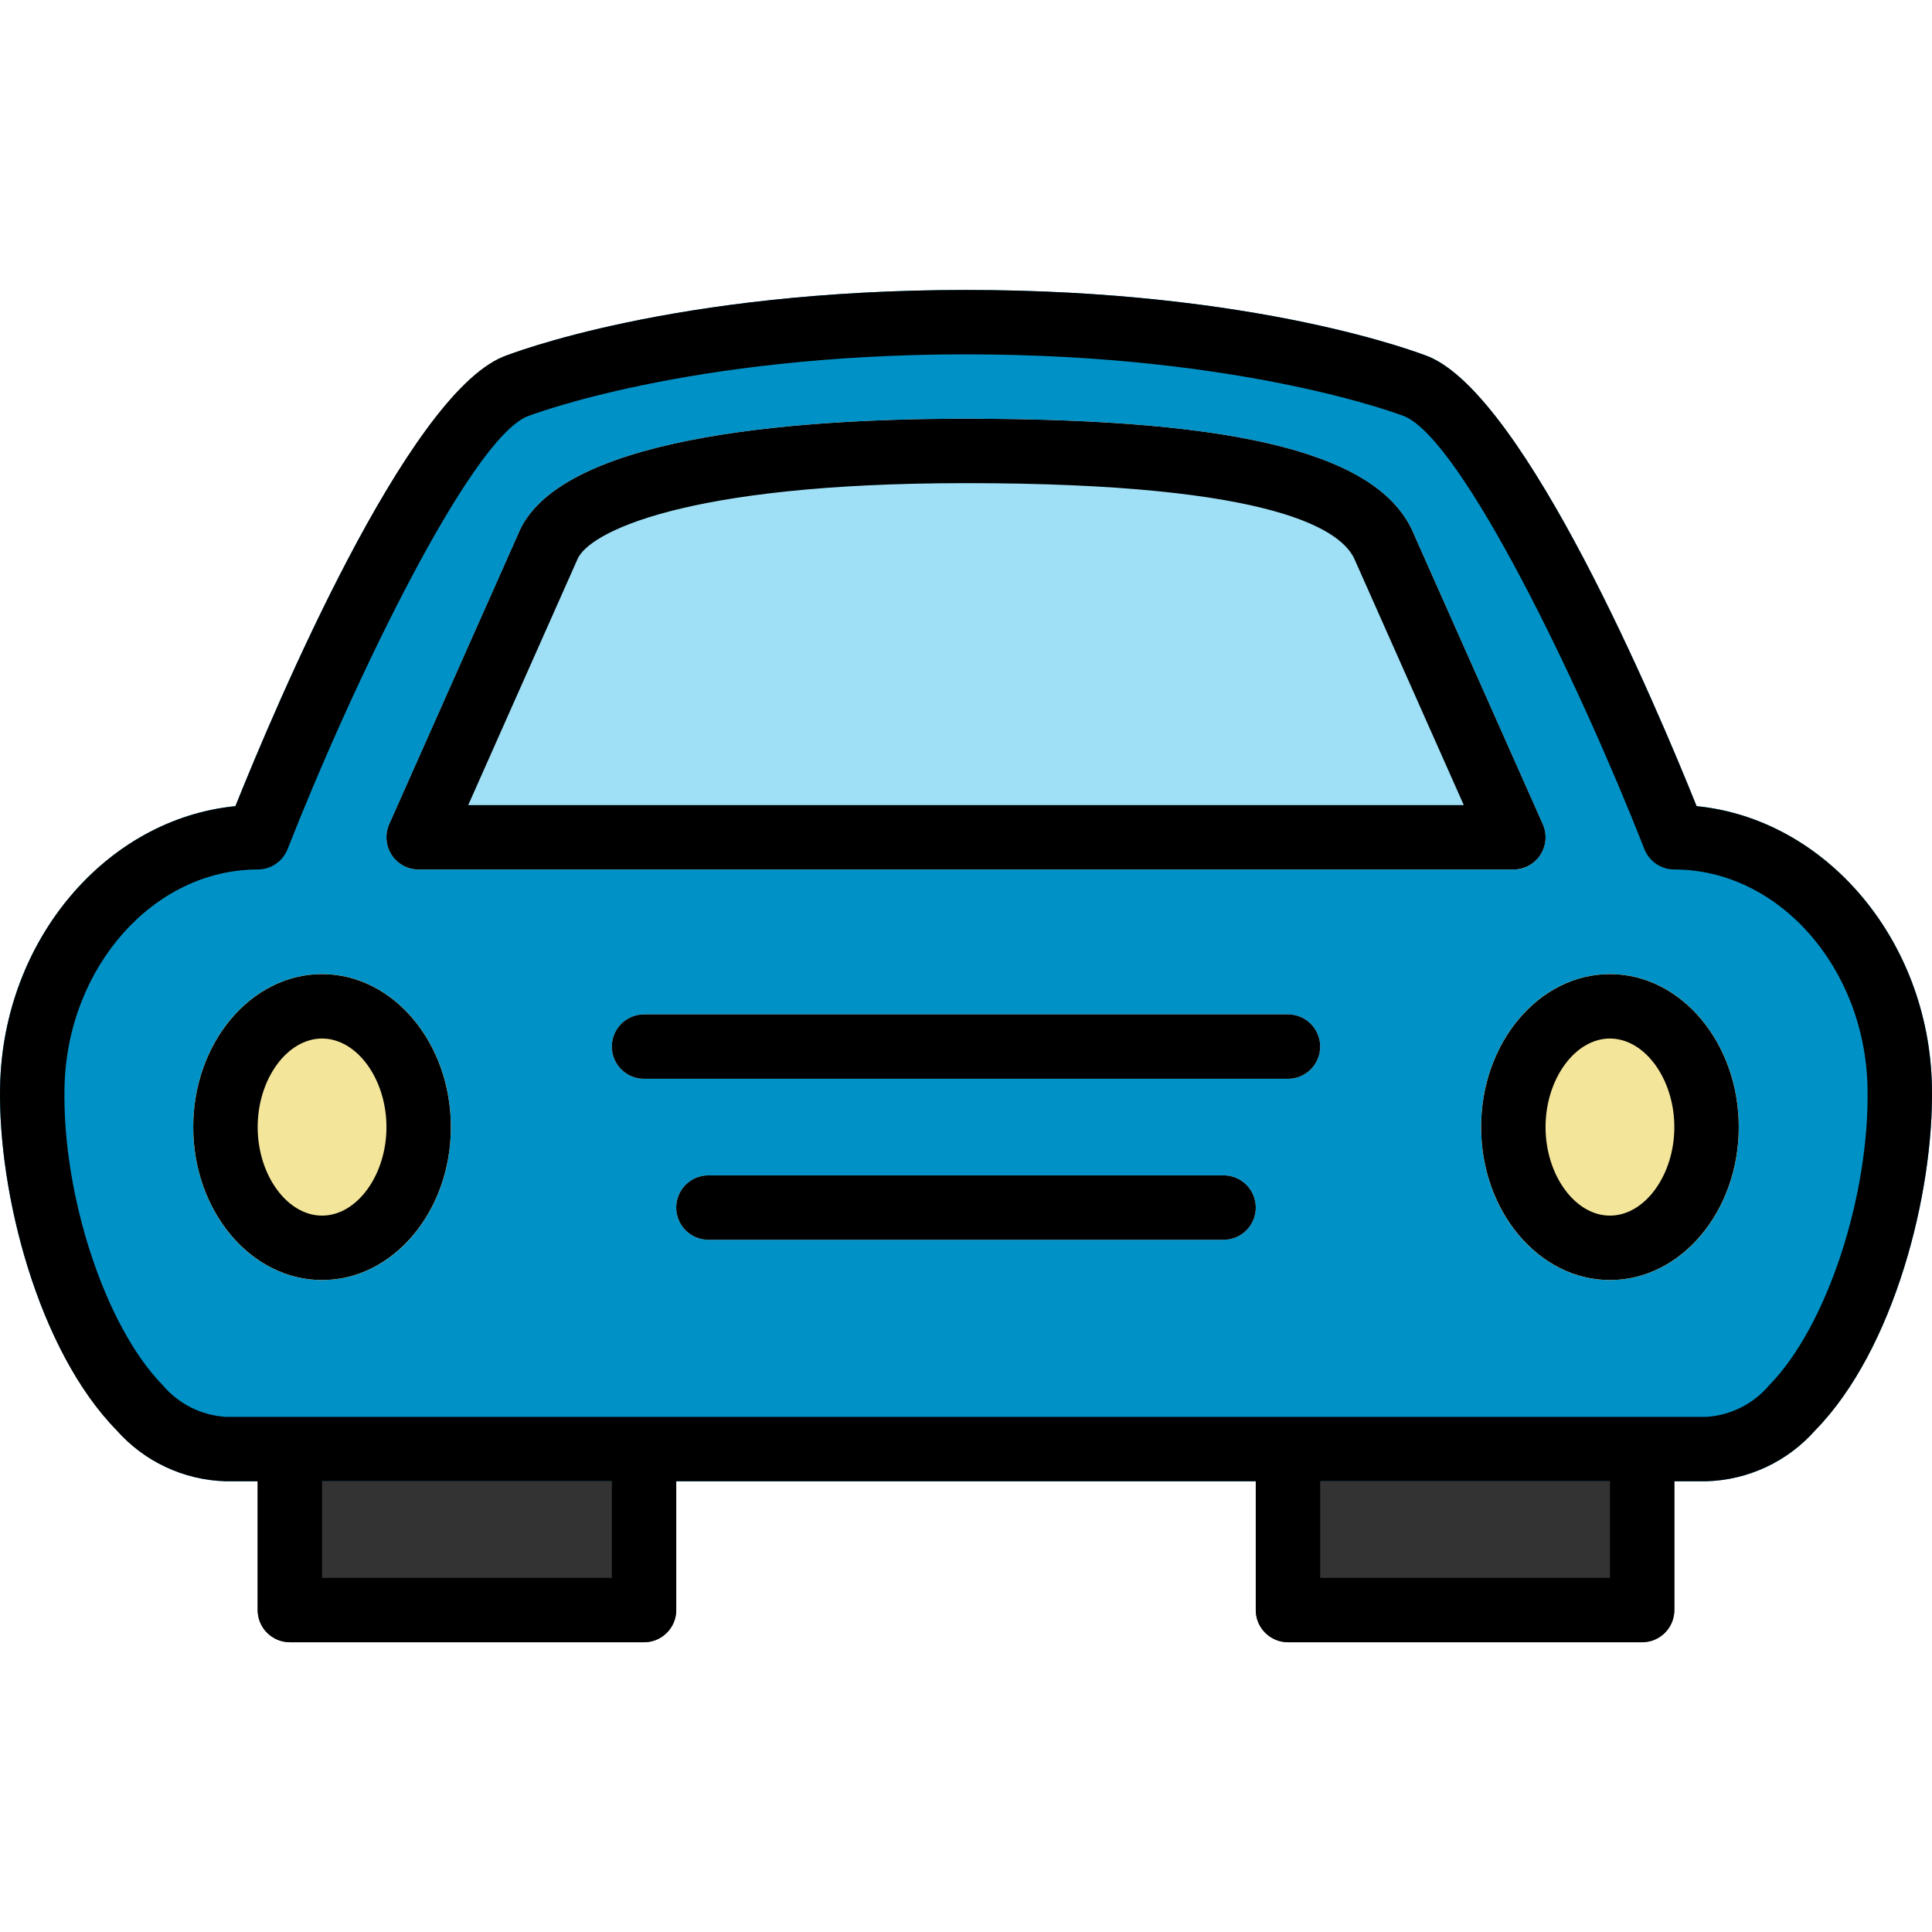
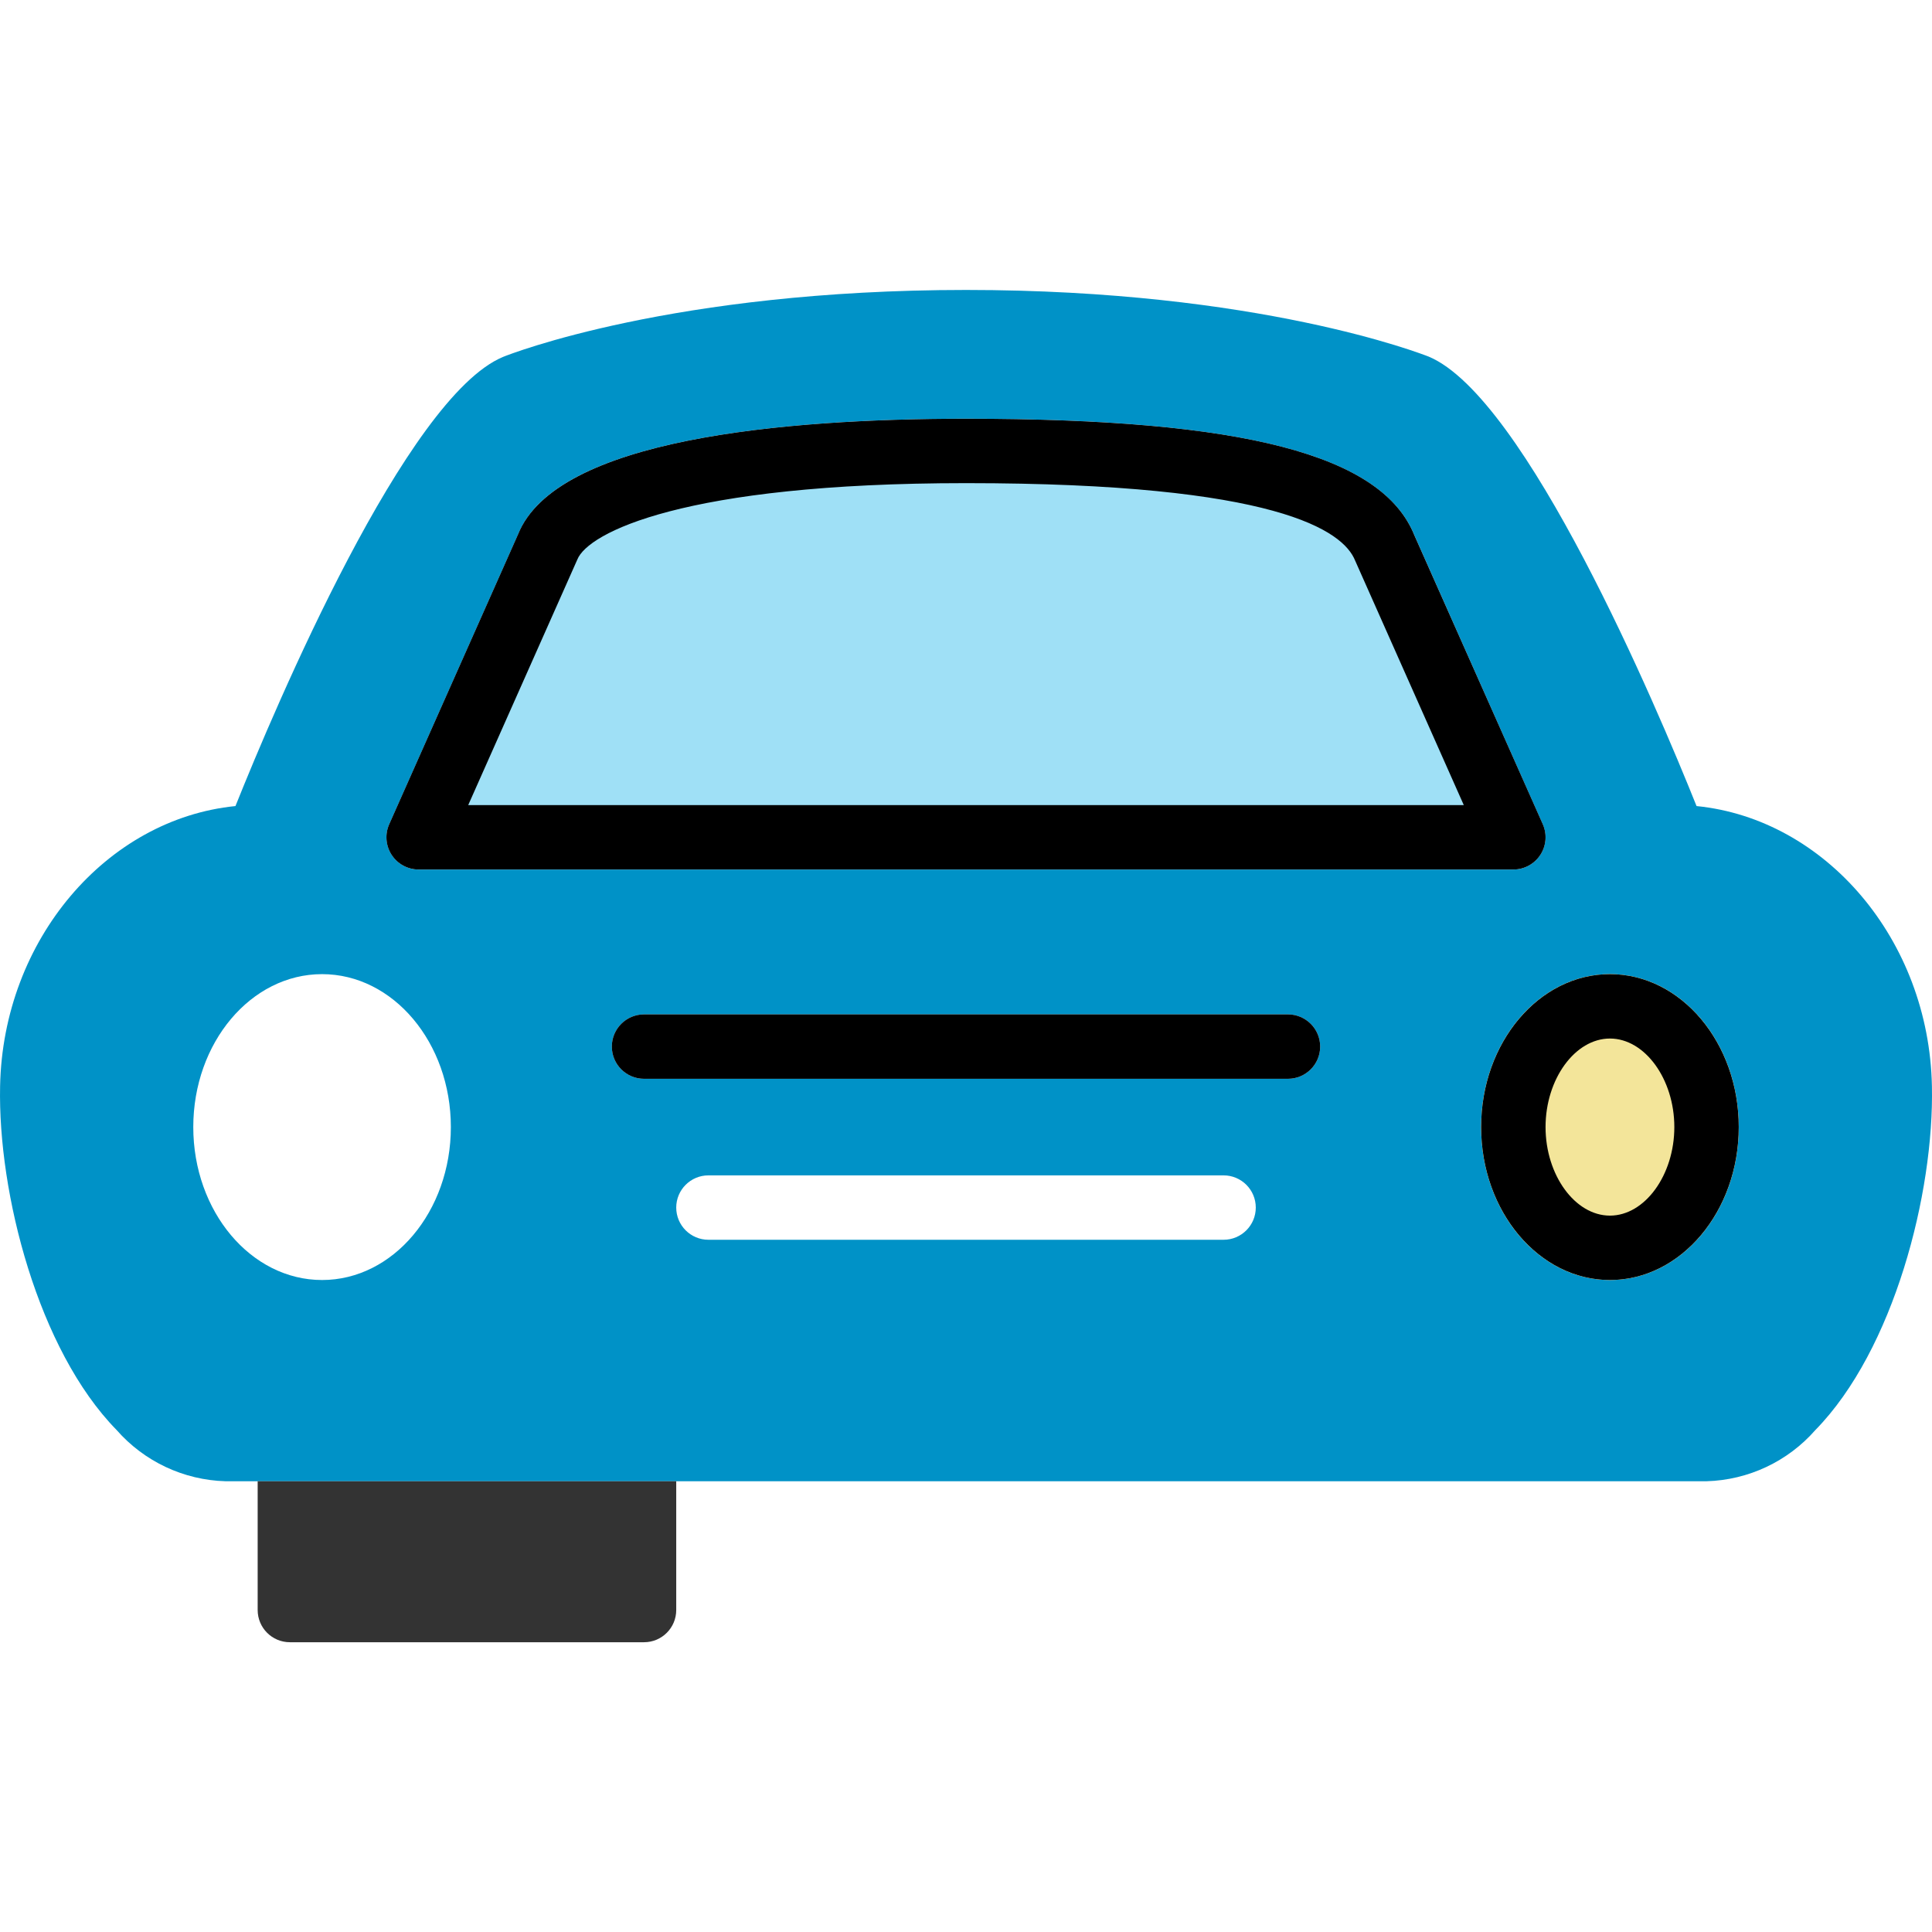
<svg xmlns="http://www.w3.org/2000/svg" height="480pt" viewBox="0 -72 480.045 480" width="480pt">
  <path d="m421.543 128.262c-10-24.961-42.48-101.598-66.562-111.68-1.68-.641-42.238-16.559-114.957-16.559-72.723 0-113.281 15.918-115.043 16.641-24 10-56.477 86.637-66.477 111.598-32 3.199-57.762 33.199-58.48 69.602-.562 26.559 9.438 65.52 28.957 85.438 6.855 7.816 16.652 12.426 27.043 12.723h368c10.391-.297 20.188-4.906 27.039-12.723 19.52-19.918 29.52-58.879 28.961-85.438-.723-36.402-26.48-66.402-58.48-69.602zm-324.801 4.48 32-72c9.441-23.68 65.762-28.719 111.281-28.719 69.039 0 103.359 8.957 111.438 29.039l31.84 71.68c1.113 2.473.898 5.34-.574 7.617-1.469 2.277-3.992 3.656-6.703 3.664h-272c-2.711-.008-5.234-1.387-6.707-3.664-1.469-2.277-1.688-5.145-.574-7.617zm223.281 63.281h-160c-4.418 0-8-3.582-8-8 0-4.418 3.582-8 8-8h160c4.418 0 8 3.582 8 8 0 4.418-3.582 8-8 8zm-16 40h-128c-4.418 0-8-3.582-8-8 0-4.418 3.582-8 8-8h128c4.418 0 8 3.582 8 8 0 4.418-3.582 8-8 8zm-256-28c0-20.961 14.32-38 32-38 17.68 0 32 17.039 32 38 0 20.957-14.32 38-32 38-17.68 0-32-17.043-32-38zm352 38c-17.68 0-32-17.043-32-38 0-20.961 14.32-38 32-38 17.68 0 32 17.039 32 38 0 20.957-14.32 38-32 38zm0 0" fill="#0092c7" />
  <path d="m382.742 140.344c-1.469 2.289-4 3.676-6.719 3.68h-272c-2.711-.008-5.234-1.387-6.707-3.664-1.469-2.277-1.688-5.145-.574-7.617l32-72c9.441-23.68 65.762-28.719 111.281-28.719 69.039 0 103.359 8.957 111.438 29.039l31.84 71.68c1.109 2.465.898 5.324-.559 7.602zm0 0" fill="#9fe0f6" />
-   <path d="m112.023 208.023c0-20.988-14.328-38-32-38-17.676 0-32 17.012-32 38 0 20.984 14.324 38 32 38 17.672 0 32-17.016 32-38zm0 0" fill="#f3e59a" />
  <path d="m432.023 208.023c0-20.988-14.328-38-32-38-17.676 0-32 17.012-32 38 0 20.984 14.324 38 32 38 17.672 0 32-17.016 32-38zm0 0" fill="#f3e59a" />
  <path d="m168.023 296.023v32c0 4.418-3.582 8-8 8h-88c-4.418 0-8-3.582-8-8v-32zm0 0" fill="#333" />
-   <path d="m416.023 296.023v32c0 4.418-3.582 8-8 8h-88c-4.418 0-8-3.582-8-8v-32zm0 0" fill="#333" />
-   <path d="m421.559 128.293c-10.031-24.984-42.496-101.672-66.559-111.703-1.699-.672-42.273-16.566-114.977-16.566-72.707 0-113.281 15.895-115.082 16.613-24 9.992-56.422 86.672-66.457 111.656-32 3.137-57.711 33.137-58.461 69.602-.547 26.551 9.414 65.527 28.957 85.48 6.879 7.77 16.668 12.348 27.043 12.648h8v32c0 4.418 3.582 8 8 8h88c4.418 0 8-3.582 8-8v-32h144v32c0 4.418 3.582 8 8 8h88c4.418 0 8-3.582 8-8v-32h8c10.379-.309 20.168-4.902 27.039-12.688 19.543-19.953 29.504-58.93 28.961-85.48-.754-36.426-26.488-66.426-58.465-69.562zm-269.535 191.73h-72v-24h72zm248 0h-72v-24h72zm39.605-47.891c-3.91 4.648-9.547 7.496-15.605 7.891h-368c-6.062-.395-11.699-3.242-15.609-7.891-14.23-14.512-24.953-47.008-24.391-73.941.613-29.875 22.152-54.168 48-54.168 3.289 0 6.246-2.016 7.445-5.082 16.098-41.047 45.242-101.543 59.512-107.488.387-.152 39.723-15.43 109.043-15.43 69.32 0 108.656 15.277 108.918 15.383 14.402 5.992 43.535 66.488 59.633 107.535 1.203 3.066 4.156 5.082 7.449 5.082 25.848 0 47.383 24.293 48 54.168.559 26.934-10.16 59.43-24.395 73.941zm0 0" />
  <path d="m104.023 144.023h272c2.707 0 5.23-1.371 6.707-3.641 1.477-2.27 1.703-5.133.605-7.609l-31.883-71.727c-8.031-20.074-42.398-29.023-111.43-29.023-45.539 0-101.832 5.031-111.312 28.75l-32 72c-1.102 2.477-.871 5.34.602 7.609 1.477 2.27 4 3.641 6.711 3.641zm39.43-77.023c2.617-6.57 26.168-18.977 96.57-18.977 77.422 0 93.734 11.887 96.688 19.246l27 60.754h-247.375zm0 0" />
-   <path d="m80.023 170.023c-17.648 0-32 17.047-32 38 0 20.949 14.352 38 32 38 17.648 0 32-17.051 32-38 0-20.953-14.352-38-32-38zm0 60c-8.672 0-16-10.074-16-22 0-11.93 7.328-22 16-22 8.672 0 16 10.07 16 22 0 11.926-7.328 22-16 22zm0 0" />
  <path d="m400.023 170.023c-17.648 0-32 17.047-32 38 0 20.949 14.352 38 32 38 17.648 0 32-17.051 32-38 0-20.953-14.352-38-32-38zm0 60c-8.672 0-16-10.074-16-22 0-11.93 7.328-22 16-22 8.672 0 16 10.07 16 22 0 11.926-7.328 22-16 22zm0 0" />
  <path d="m320.023 180.023h-160c-4.418 0-8 3.582-8 8 0 4.418 3.582 8 8 8h160c4.418 0 8-3.582 8-8 0-4.418-3.582-8-8-8zm0 0" />
-   <path d="m304.023 220.023h-128c-4.418 0-8 3.582-8 8 0 4.418 3.582 8 8 8h128c4.418 0 8-3.582 8-8 0-4.418-3.582-8-8-8zm0 0" />
</svg>